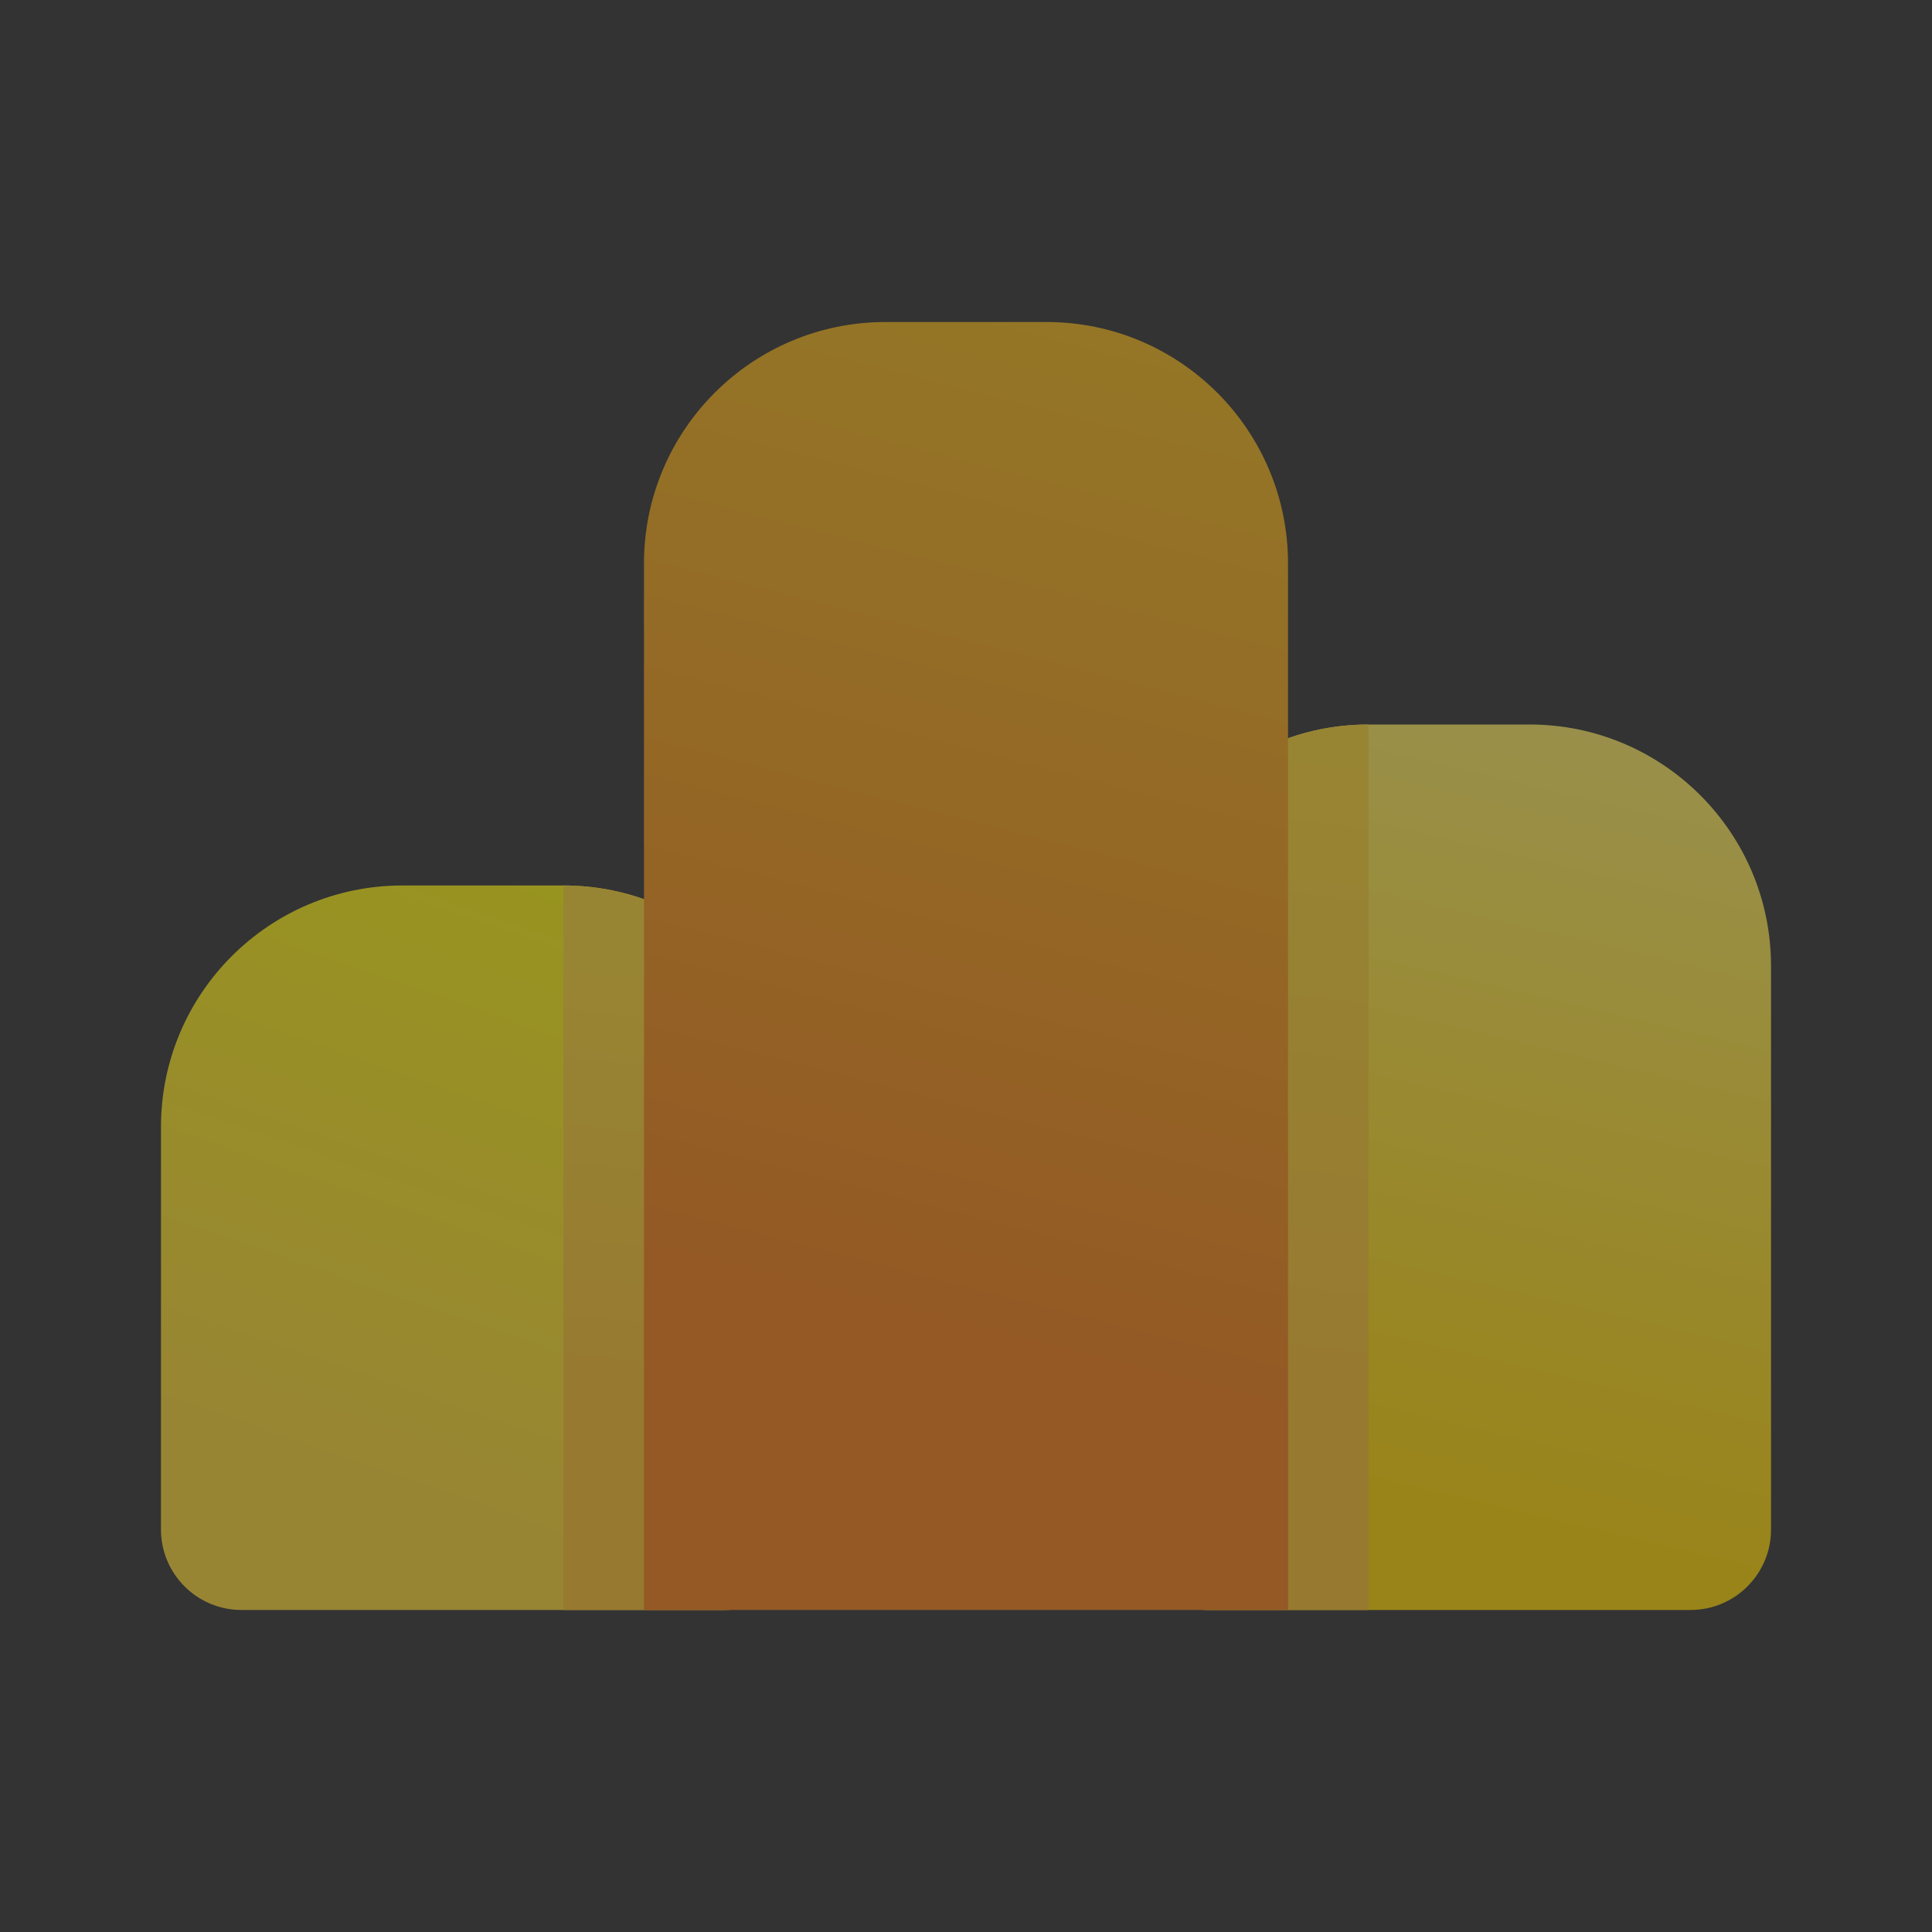
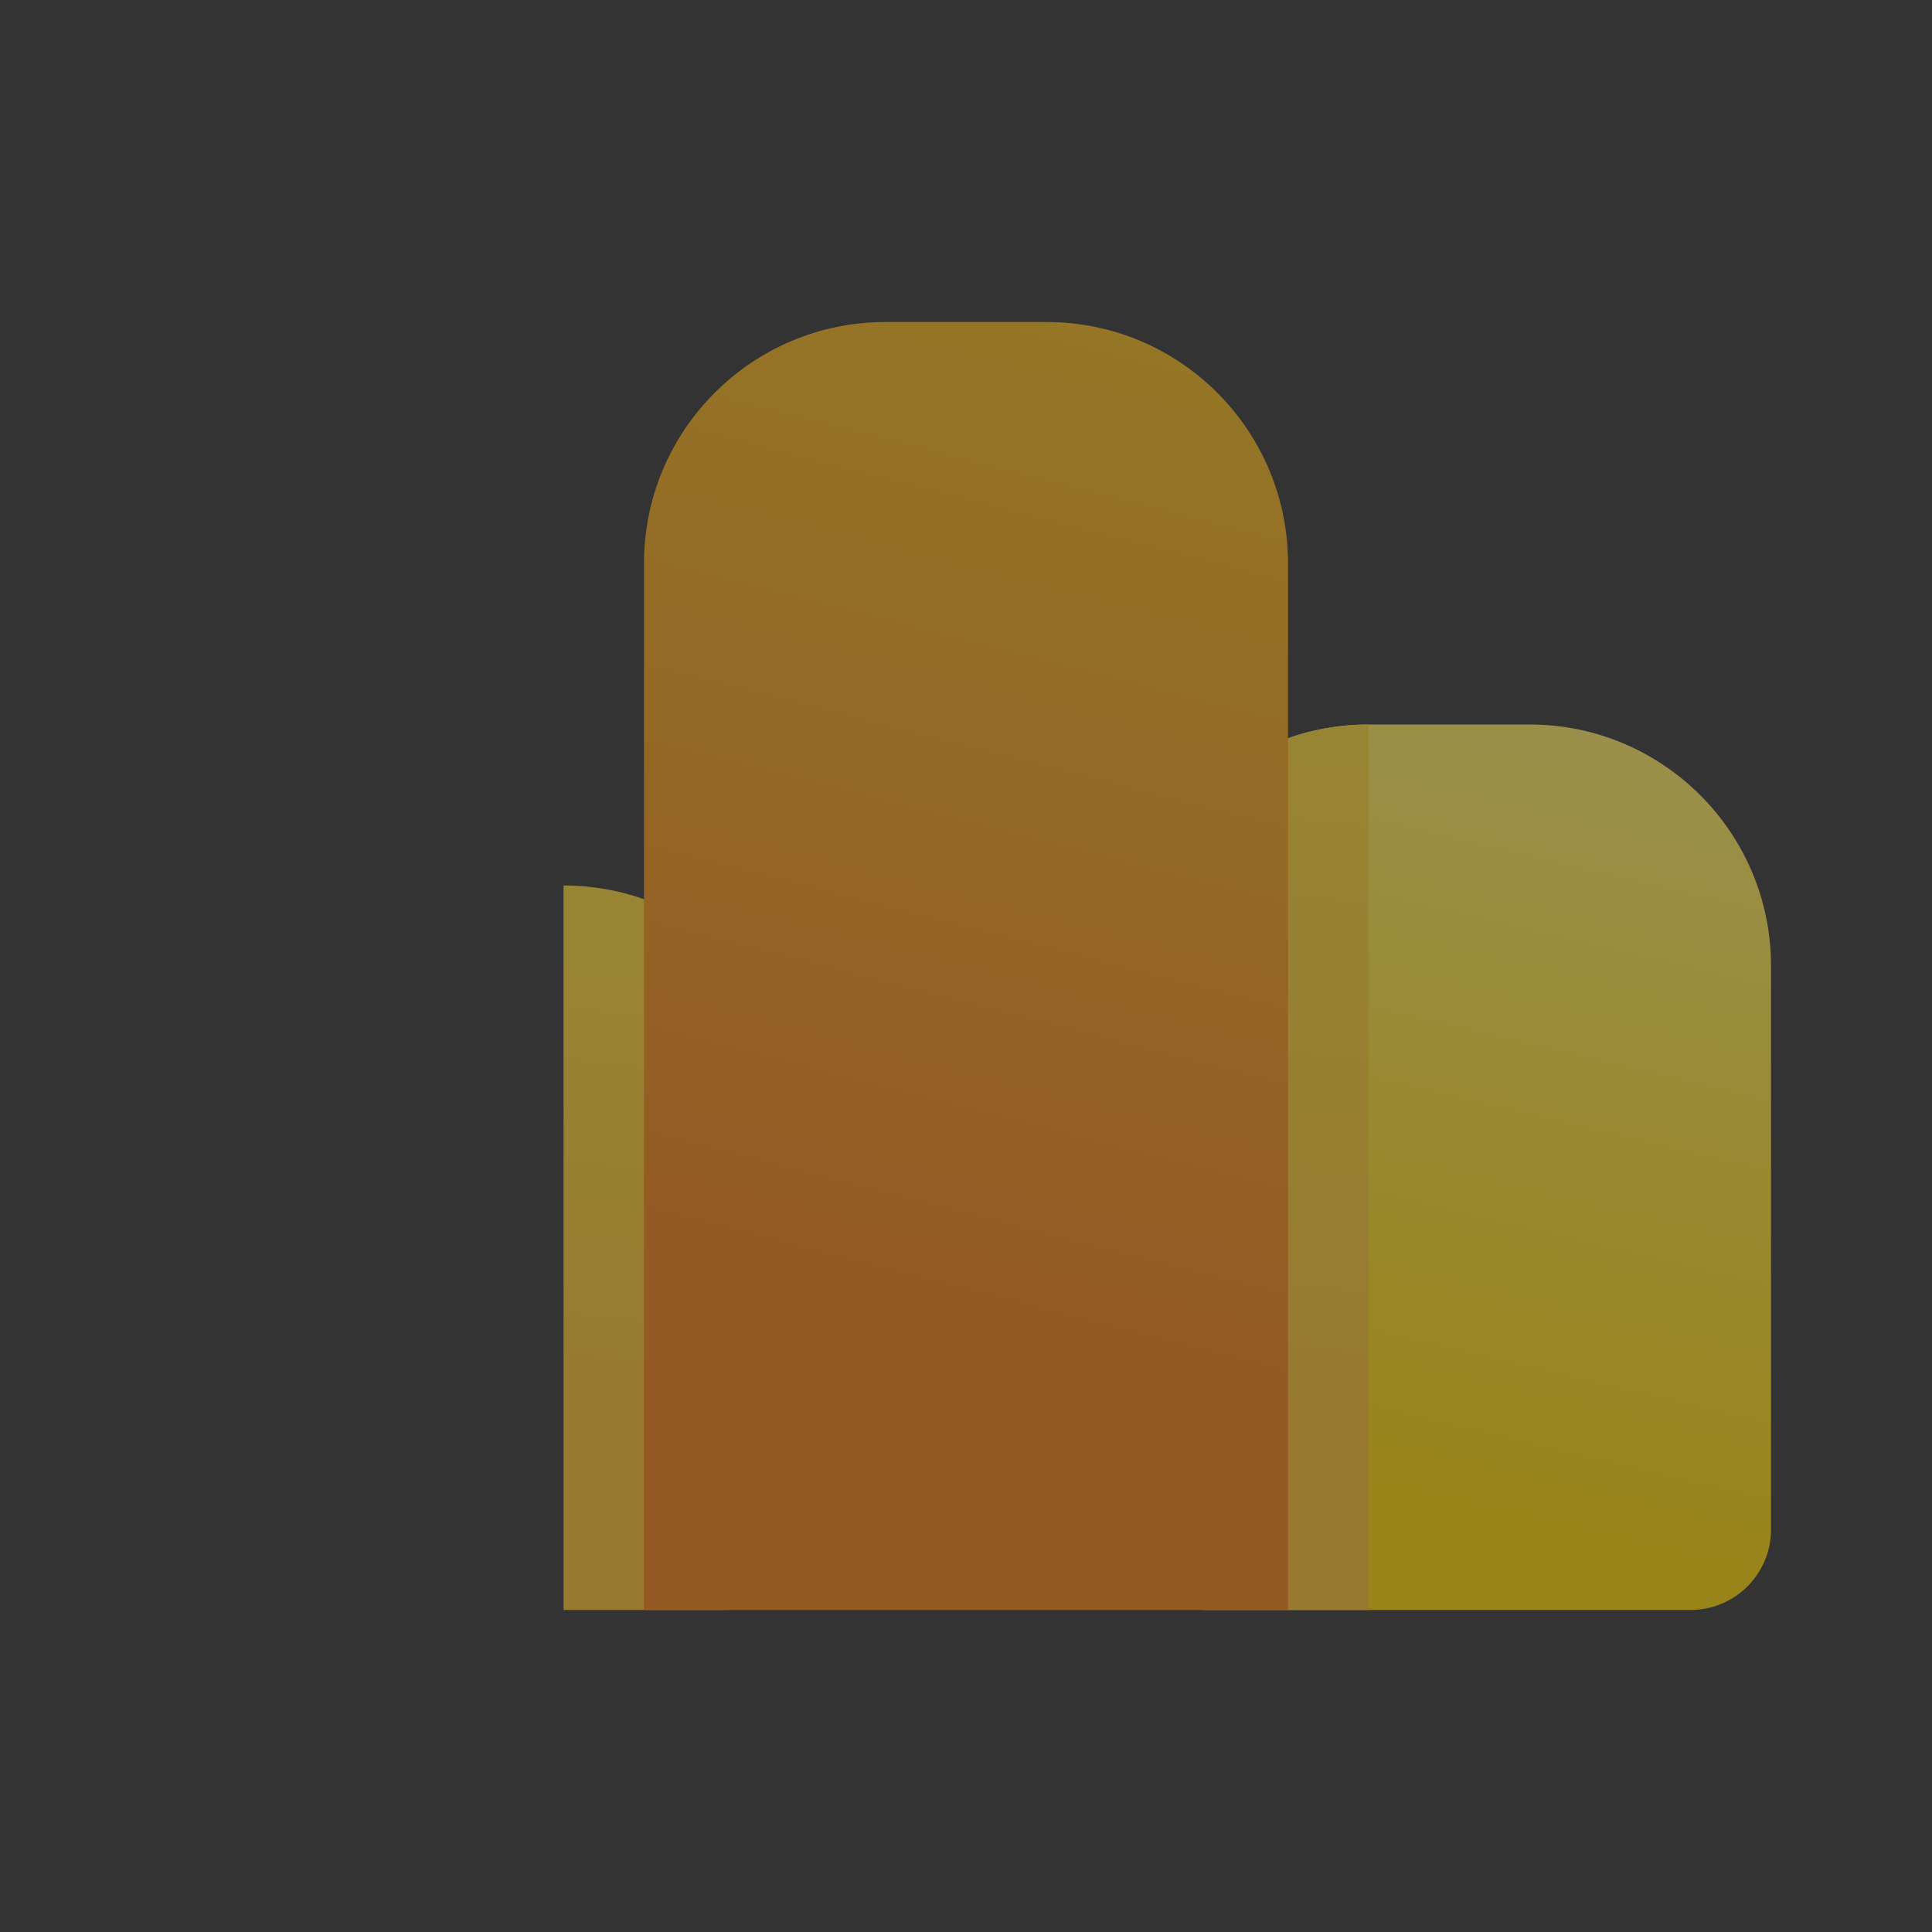
<svg xmlns="http://www.w3.org/2000/svg" width="28" height="28" viewBox="0 0 28 28" fill="none">
  <rect x="0" y="0" width="28" height="28" fill="#333333" stroke="none" />
  <g opacity="0.5">
-     <path fill-rule="evenodd" clip-rule="evenodd" d="M11.667 16.333C11.667 14.4 10.1 12.833 8.167 12.833H5.833C3.9 12.833 2.333 14.4 2.333 16.333V22.167C2.333 22.811 2.856 23.333 3.5 23.333H10.5C11.144 23.333 11.667 22.811 11.667 22.167V16.333Z" fill="url(#paint0_linear_2123_43)" />
    <path fill-rule="evenodd" clip-rule="evenodd" d="M25.667 14C25.667 12.067 24.1 10.5 22.167 10.5H19.833C17.9 10.5 16.333 12.067 16.333 14V22.167C16.333 22.811 16.856 23.333 17.5 23.333H24.5C25.144 23.333 25.667 22.811 25.667 22.167V14Z" fill="url(#paint1_linear_2123_43)" />
    <path fill-rule="evenodd" clip-rule="evenodd" d="M19.833 10.5C17.9 10.5 16.333 12.067 16.333 14V22.167C16.333 22.811 16.856 23.333 17.5 23.333H19.833V10.5Z" fill="url(#paint2_linear_2123_43)" />
    <path fill-rule="evenodd" clip-rule="evenodd" d="M8.167 12.833V23.333H10.5C11.144 23.333 11.667 22.811 11.667 22.167V16.333C11.667 14.4 10.1 12.833 8.167 12.833Z" fill="url(#paint3_linear_2123_43)" />
    <path fill-rule="evenodd" clip-rule="evenodd" d="M18.667 8.167C18.667 6.234 17.1 4.667 15.167 4.667H12.833C10.9 4.667 9.333 6.234 9.333 8.167V23.333H18.667V8.167Z" fill="url(#paint4_linear_2123_43)" />
  </g>
  <defs>
    <linearGradient id="paint0_linear_2123_43" x1="4.837" y1="21.225" x2="8.737" y2="9.9" gradientUnits="userSpaceOnUse">
      <stop stop-color="#FDD835" />
      <stop offset="1" stop-color="#FFFF00" />
    </linearGradient>
    <linearGradient id="paint1_linear_2123_43" x1="21.525" y1="22.05" x2="24.712" y2="8.55" gradientUnits="userSpaceOnUse">
      <stop stop-color="#FFD600" />
      <stop offset="1" stop-color="#FFF176" />
    </linearGradient>
    <linearGradient id="paint2_linear_2123_43" x1="19.162" y1="20.588" x2="20.287" y2="10.575" gradientUnits="userSpaceOnUse">
      <stop stop-color="#FBC02D" />
      <stop offset="1" stop-color="#FDD835" />
    </linearGradient>
    <linearGradient id="paint3_linear_2123_43" x1="8.775" y1="20.363" x2="9.525" y2="13.8" gradientUnits="userSpaceOnUse">
      <stop stop-color="#FBC02D" />
      <stop offset="1" stop-color="#FDD835" />
    </linearGradient>
    <linearGradient id="paint4_linear_2123_43" x1="13.499" y1="19.425" x2="17.438" y2="4.05" gradientUnits="userSpaceOnUse">
      <stop stop-color="#F57F17" />
      <stop offset="1" stop-color="#F6BE1A" />
    </linearGradient>
  </defs>
</svg>